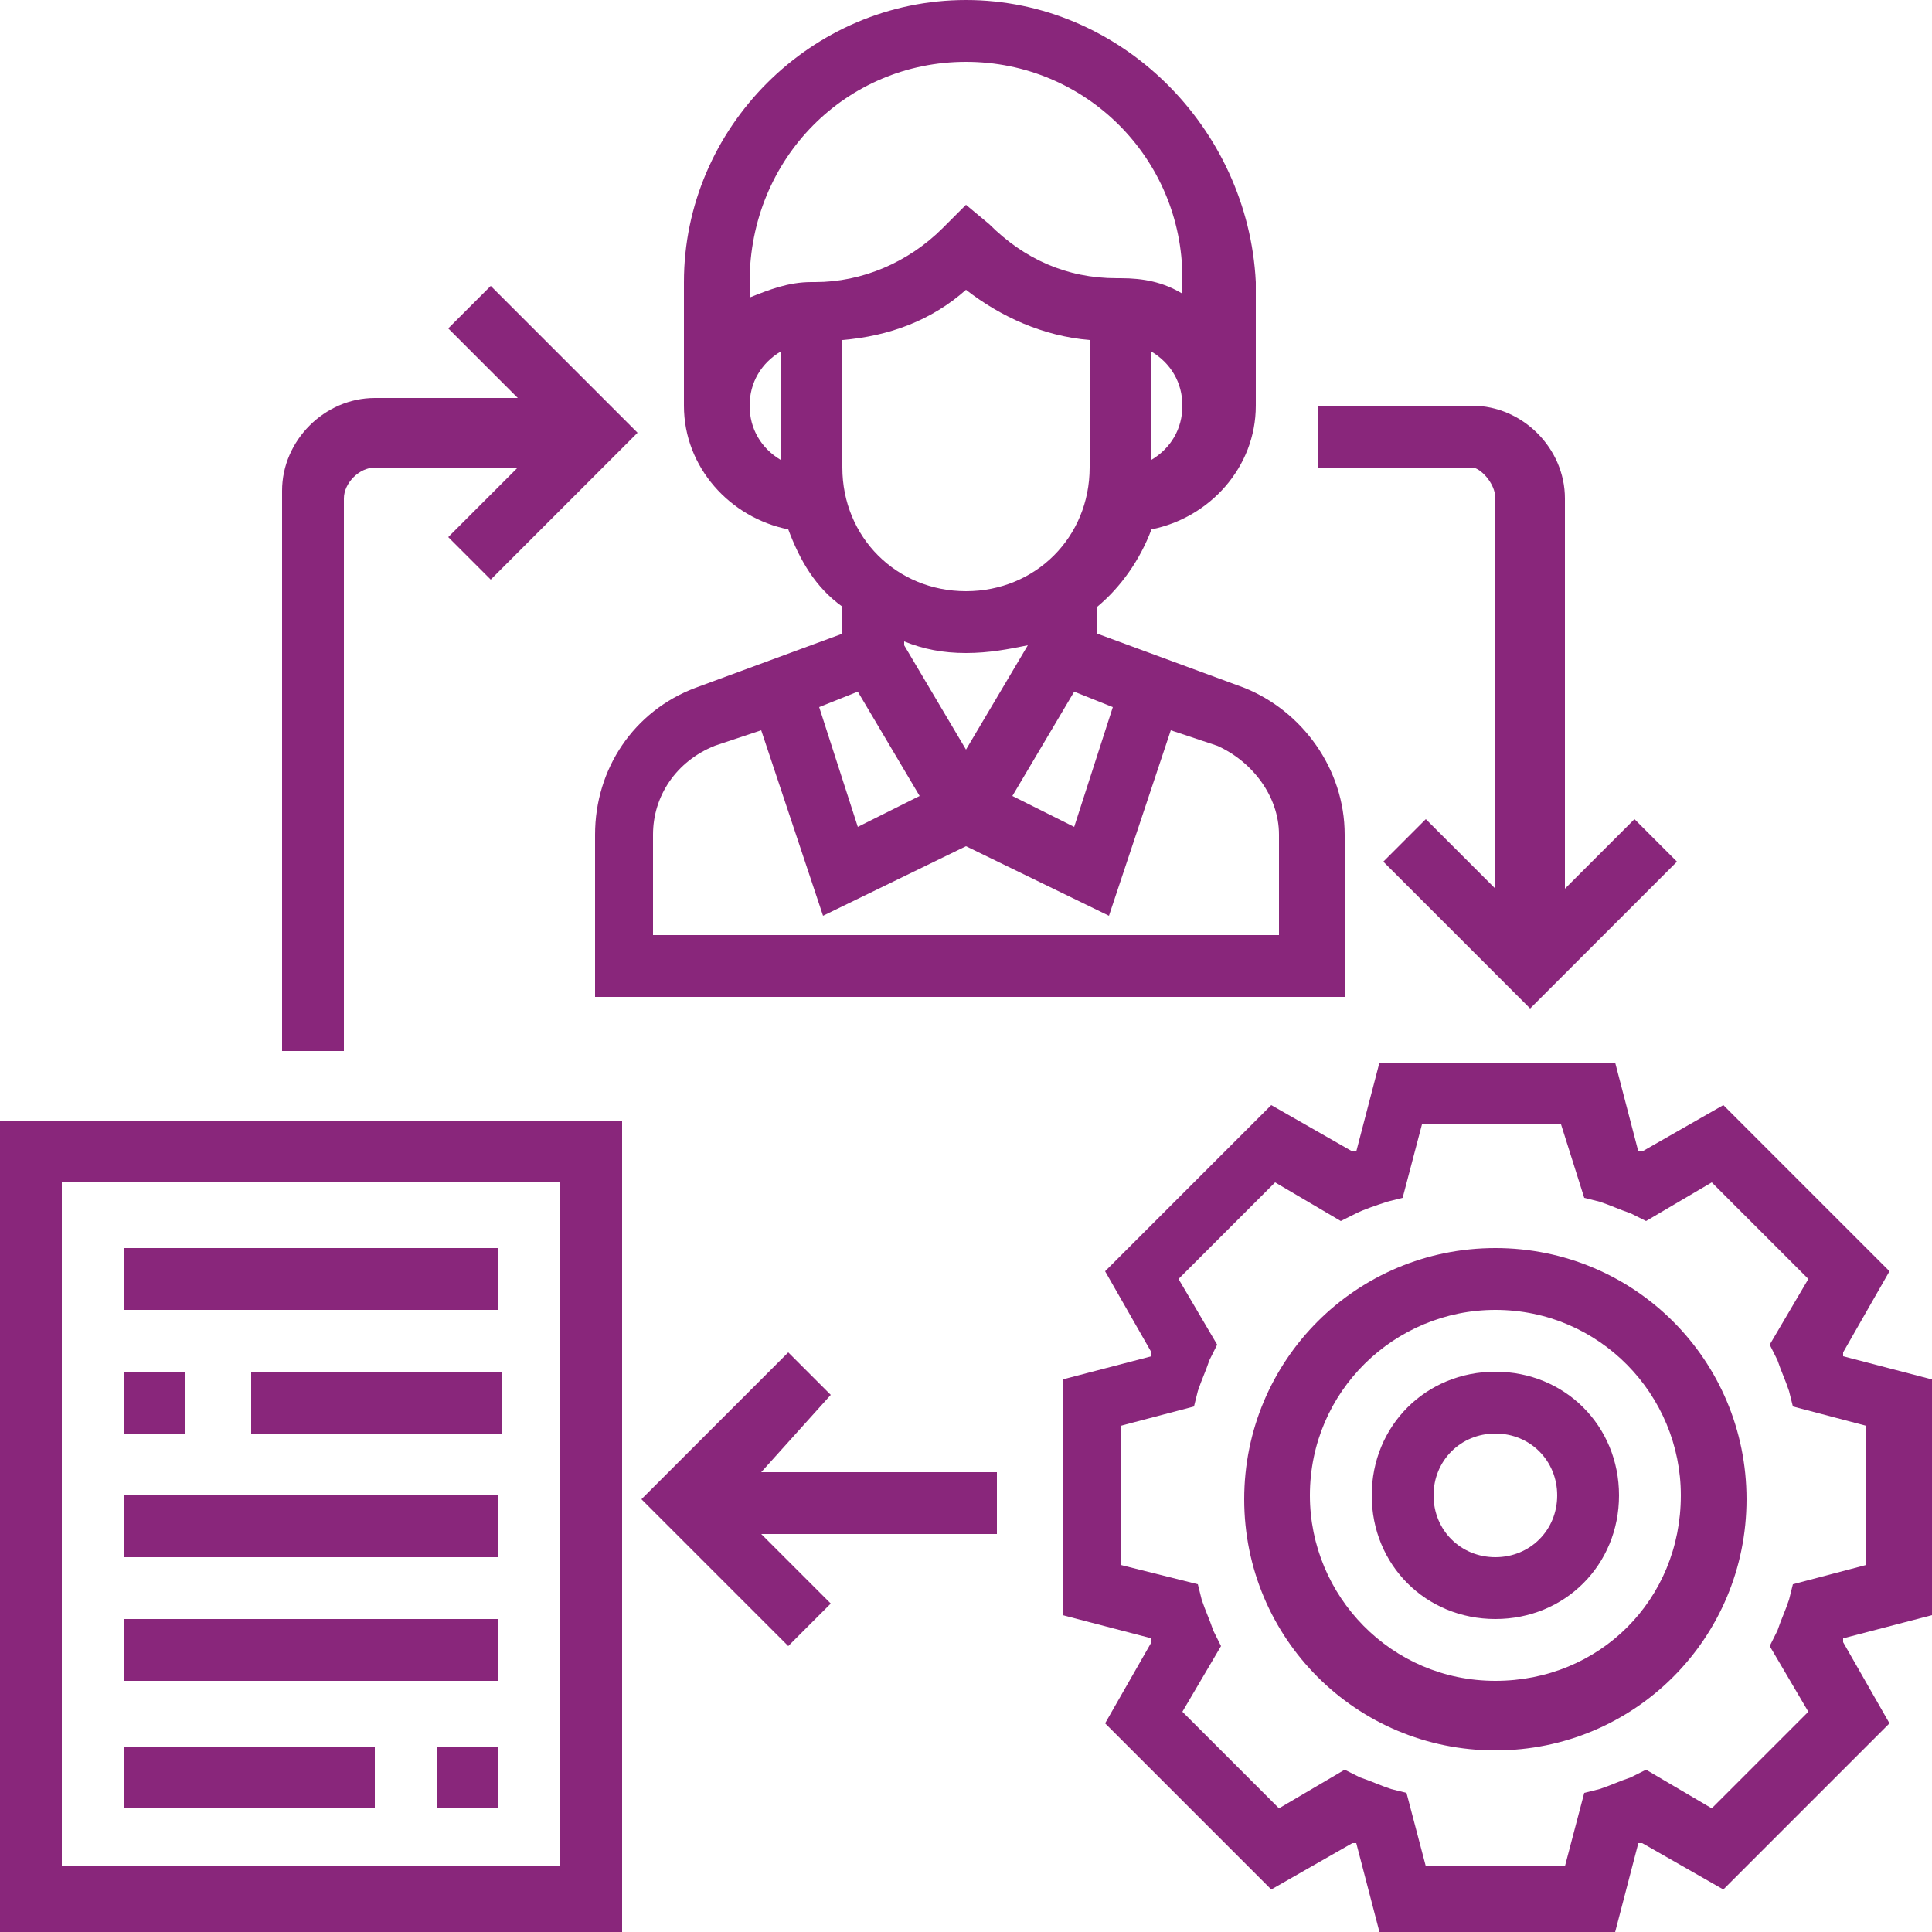
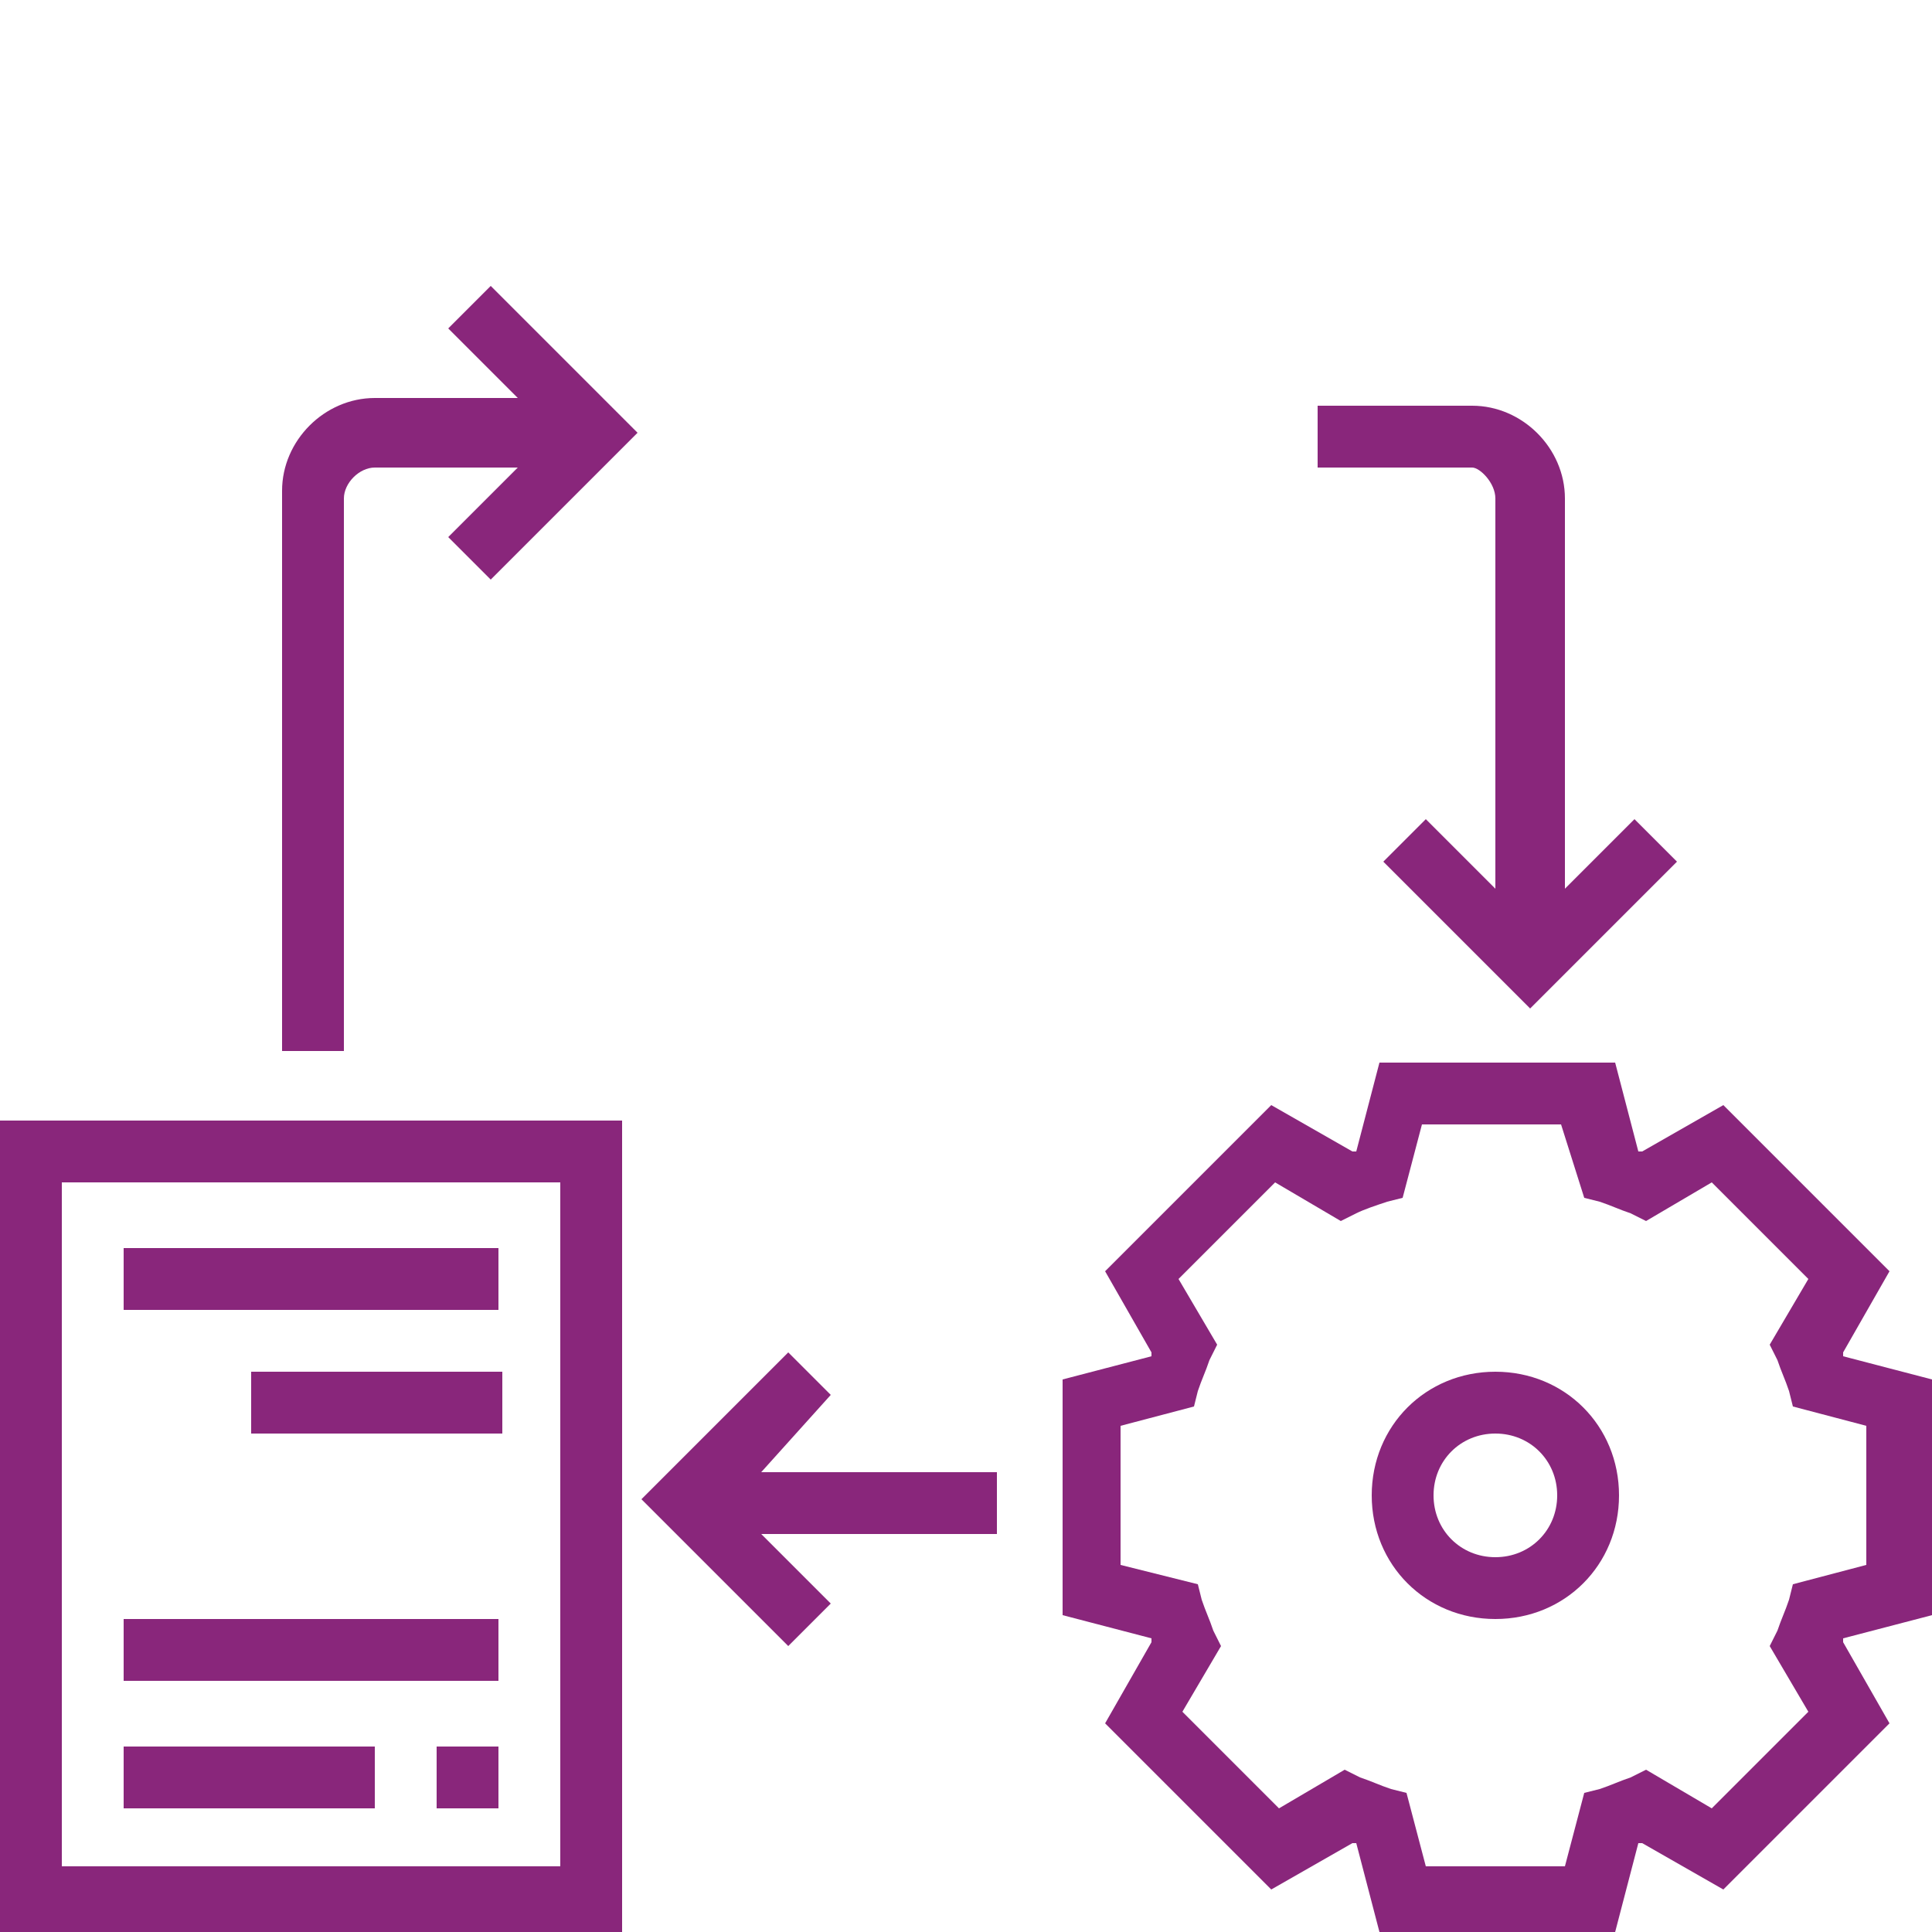
<svg xmlns="http://www.w3.org/2000/svg" version="1.1" id="Layer_1" x="0px" y="0px" viewBox="0 0 50 50" style="enable-background:new 0 0 50 50;" xml:space="preserve">
  <style type="text/css">
	.st0{fill:#89267B;}
</style>
  <g>
    <g>
      <path class="st0" d="M50,41.8v-6.1l-2.3-0.6c0,0,0-0.1,0-0.1l1.2-2.1l-4.3-4.3l-2.1,1.2c0,0-0.1,0-0.1,0l-0.6-2.3h-6.1l-0.6,2.3    c0,0-0.1,0-0.1,0l-2.1-1.2l-4.3,4.3l1.2,2.1c0,0,0,0.1,0,0.1l-2.3,0.6v6.1l2.3,0.6c0,0,0,0.1,0,0.1l-1.2,2.1l4.3,4.3l2.1-1.2    c0,0,0.1,0,0.1,0l0.6,2.3h6.1l0.6-2.3c0,0,0.1,0,0.1,0l2.1,1.2l4.3-4.3l-1.2-2.1c0,0,0-0.1,0-0.1L50,41.8z M46.8,44.3l-2.5,2.5    l-1.7-1L42.2,46c-0.3,0.1-0.5,0.2-0.8,0.3L41,46.4l-0.5,1.9h-3.6l-0.5-1.9L36,46.3c-0.3-0.1-0.5-0.2-0.8-0.3l-0.4-0.2l-1.7,1    l-2.5-2.5l1-1.7l-0.2-0.4c-0.1-0.3-0.2-0.5-0.3-0.8L31,41L29,40.5v-3.6l1.9-0.5l0.1-0.4c0.1-0.3,0.2-0.5,0.3-0.8l0.2-0.4l-1-1.7    l2.5-2.5l1.7,1l0.4-0.2c0.2-0.1,0.5-0.2,0.8-0.3l0.4-0.1l0.5-1.9h3.6L41,31l0.4,0.1c0.3,0.1,0.5,0.2,0.8,0.3l0.4,0.2l1.7-1    l2.5,2.5l-1,1.7l0.2,0.4c0.1,0.3,0.2,0.5,0.3,0.8l0.1,0.4l1.9,0.5v3.6L46.4,41l-0.1,0.4c-0.1,0.3-0.2,0.5-0.3,0.8l-0.2,0.4    L46.8,44.3z M46.8,44.3" />
-       <path class="st0" d="M38.7,32.3c-3.6,0-6.5,2.9-6.5,6.5c0,3.6,2.9,6.5,6.5,6.5c3.6,0,6.5-2.9,6.5-6.5    C45.2,35.2,42.3,32.3,38.7,32.3L38.7,32.3z M38.7,43.5c-2.7,0-4.8-2.2-4.8-4.8c0-2.7,2.2-4.8,4.8-4.8c2.7,0,4.8,2.2,4.8,4.8    C43.5,41.4,41.4,43.5,38.7,43.5L38.7,43.5z M38.7,43.5" />
      <path class="st0" d="M38.7,35.5c-1.8,0-3.2,1.4-3.2,3.2c0,1.8,1.4,3.2,3.2,3.2s3.2-1.4,3.2-3.2C41.9,36.9,40.5,35.5,38.7,35.5    L38.7,35.5z M38.7,40.3c-0.9,0-1.6-0.7-1.6-1.6c0-0.9,0.7-1.6,1.6-1.6s1.6,0.7,1.6,1.6C40.3,39.6,39.6,40.3,38.7,40.3L38.7,40.3z     M38.7,40.3" />
-       <path class="st0" d="M20.4,13.7c0.3,0.8,0.7,1.5,1.4,2v0.7l-3.8,1.4c-1.6,0.6-2.6,2.1-2.6,3.8v4.2h19.4v-4.2    c0-1.7-1.1-3.2-2.6-3.8l-3.8-1.4v-0.7c0.6-0.5,1.1-1.2,1.4-2c1.5-0.3,2.7-1.6,2.7-3.2V7.3C32.3,3.3,29,0,25,0    c-4,0-7.3,3.3-7.3,7.3v3.2C17.7,12.1,18.9,13.4,20.4,13.7L20.4,13.7z M26.6,16.7L25,19.4l-1.6-2.7v-0.1c0.5,0.2,1,0.3,1.6,0.3    C25.6,16.9,26.1,16.8,26.6,16.7L26.6,16.7z M22.2,17.9l1.6,2.7l-1.6,0.8l-1-3.1L22.2,17.9z M33.1,21.6v2.6H16.9v-2.6    c0-1,0.6-1.9,1.6-2.3l1.2-0.4l1.6,4.8l3.7-1.8l3.7,1.8l1.6-4.8l1.2,0.4C32.4,19.7,33.1,20.6,33.1,21.6L33.1,21.6z M28.8,18.3    l-1,3.1l-1.6-0.8l1.6-2.7L28.8,18.3z M25,15.3c-1.8,0-3.2-1.4-3.2-3.2V8.8C23,8.7,24.1,8.3,25,7.5c0.9,0.7,2,1.2,3.2,1.3v3.3    C28.2,13.9,26.8,15.3,25,15.3L25,15.3z M29.8,11.9V9.1c0.5,0.3,0.8,0.8,0.8,1.4C30.6,11.1,30.3,11.6,29.8,11.9L29.8,11.9z M25,1.6    c3.1,0,5.6,2.5,5.6,5.6v0.4c-0.5-0.3-1-0.4-1.6-0.4h-0.1c-1.3,0-2.4-0.5-3.3-1.4L25,5.3l-0.6,0.6c-0.9,0.9-2.1,1.4-3.3,1.4H21    c-0.6,0-1.1,0.2-1.6,0.4V7.3C19.4,4.1,21.9,1.6,25,1.6L25,1.6z M20.2,9.1v2.8c-0.5-0.3-0.8-0.8-0.8-1.4    C19.4,9.9,19.7,9.4,20.2,9.1L20.2,9.1z M20.2,9.1" />
      <path class="st0" d="M0,50h16.1V29H0V50z M1.6,30.6h12.9v17.7H1.6V30.6z M1.6,30.6" />
      <rect x="3.2" y="32.3" class="st0" width="9.7" height="1.6" />
-       <rect x="3.2" y="35.5" class="st0" width="1.6" height="1.6" />
      <rect x="6.5" y="35.5" class="st0" width="6.5" height="1.6" />
-       <rect x="3.2" y="38.7" class="st0" width="9.7" height="1.6" />
      <rect x="3.2" y="41.9" class="st0" width="9.7" height="1.6" />
      <rect x="11.3" y="45.2" class="st0" width="1.6" height="1.6" />
      <rect x="3.2" y="45.2" class="st0" width="6.5" height="1.6" />
      <path class="st0" d="M21.5,36.1l-1.1-1.1l-3.8,3.8l3.8,3.8l1.1-1.1l-1.8-1.8h6.1v-1.6h-6.1L21.5,36.1z M21.5,36.1" />
      <path class="st0" d="M8.9,12.9c0-0.4,0.4-0.8,0.8-0.8h3.7l-1.8,1.8l1.1,1.1l3.8-3.8l-3.8-3.8l-1.1,1.1l1.8,1.8H9.7    c-1.3,0-2.4,1.1-2.4,2.4v14.5h1.6V12.9z M8.9,12.9" />
      <path class="st0" d="M38.7,12.9v10.1l-1.8-1.8l-1.1,1.1l3.8,3.8l3.8-3.8l-1.1-1.1l-1.8,1.8V12.9c0-1.3-1.1-2.4-2.4-2.4h-4v1.6h4    C38.3,12.1,38.7,12.5,38.7,12.9L38.7,12.9z M38.7,12.9" />
    </g>
  </g>
</svg>